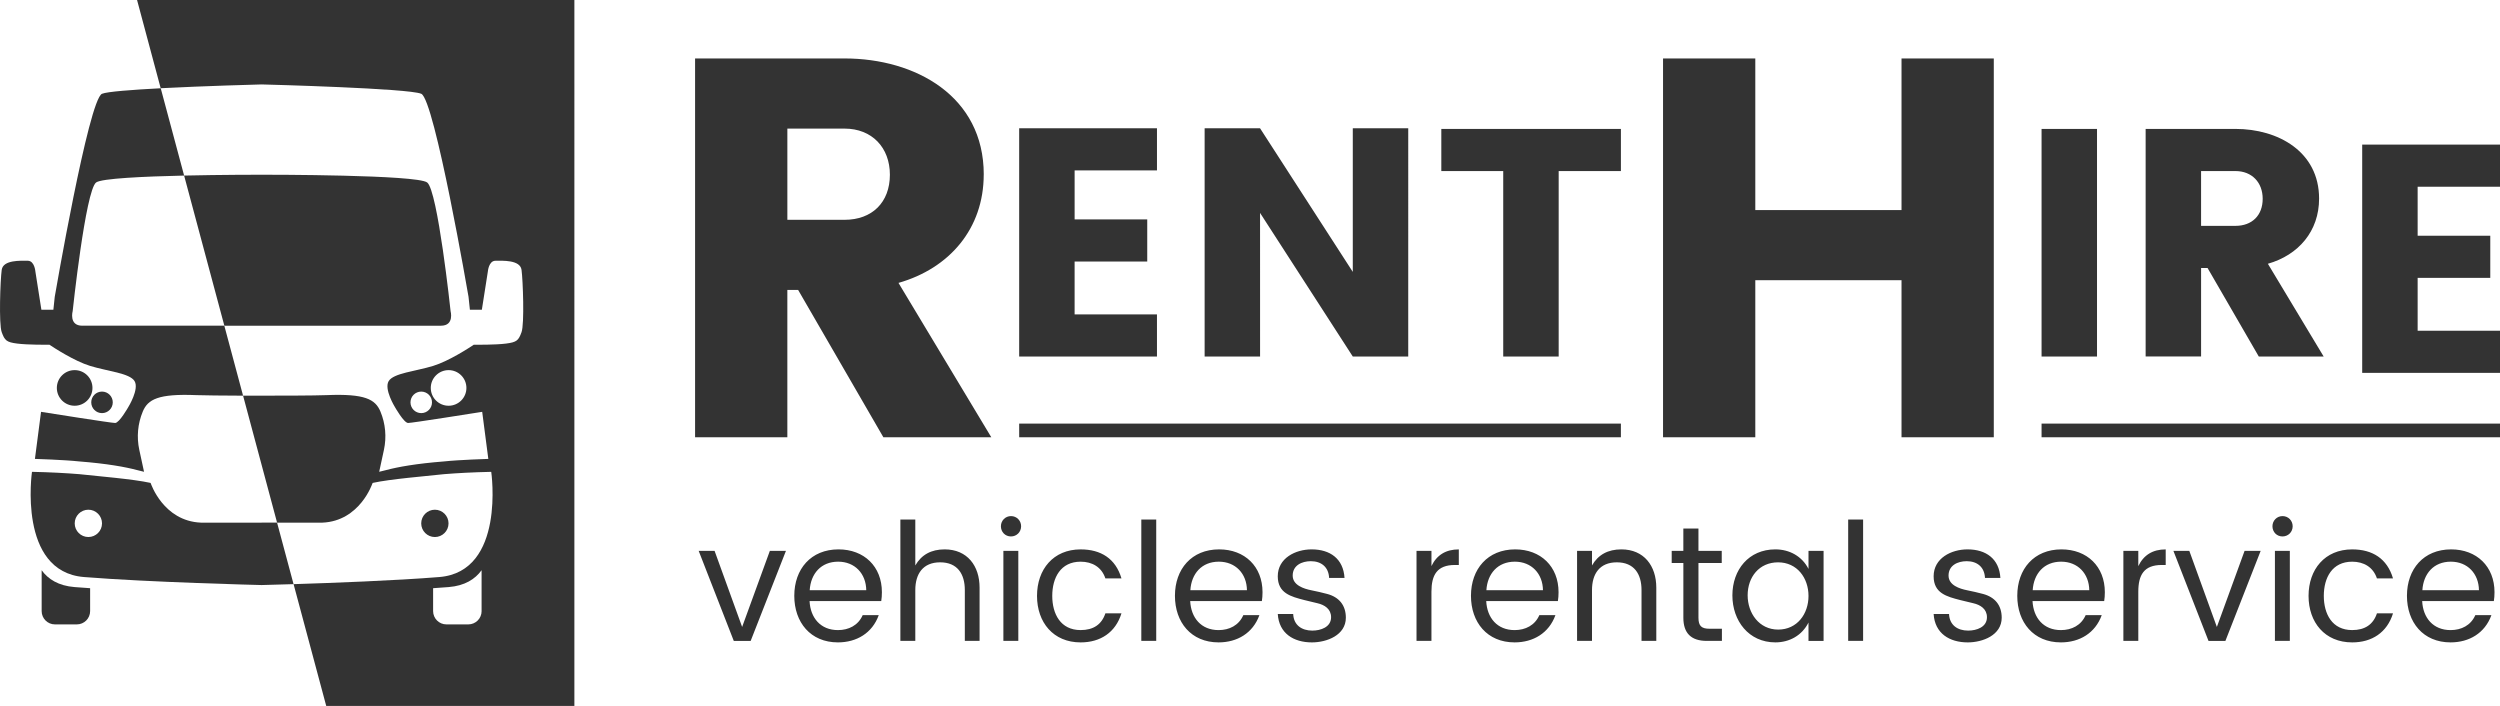
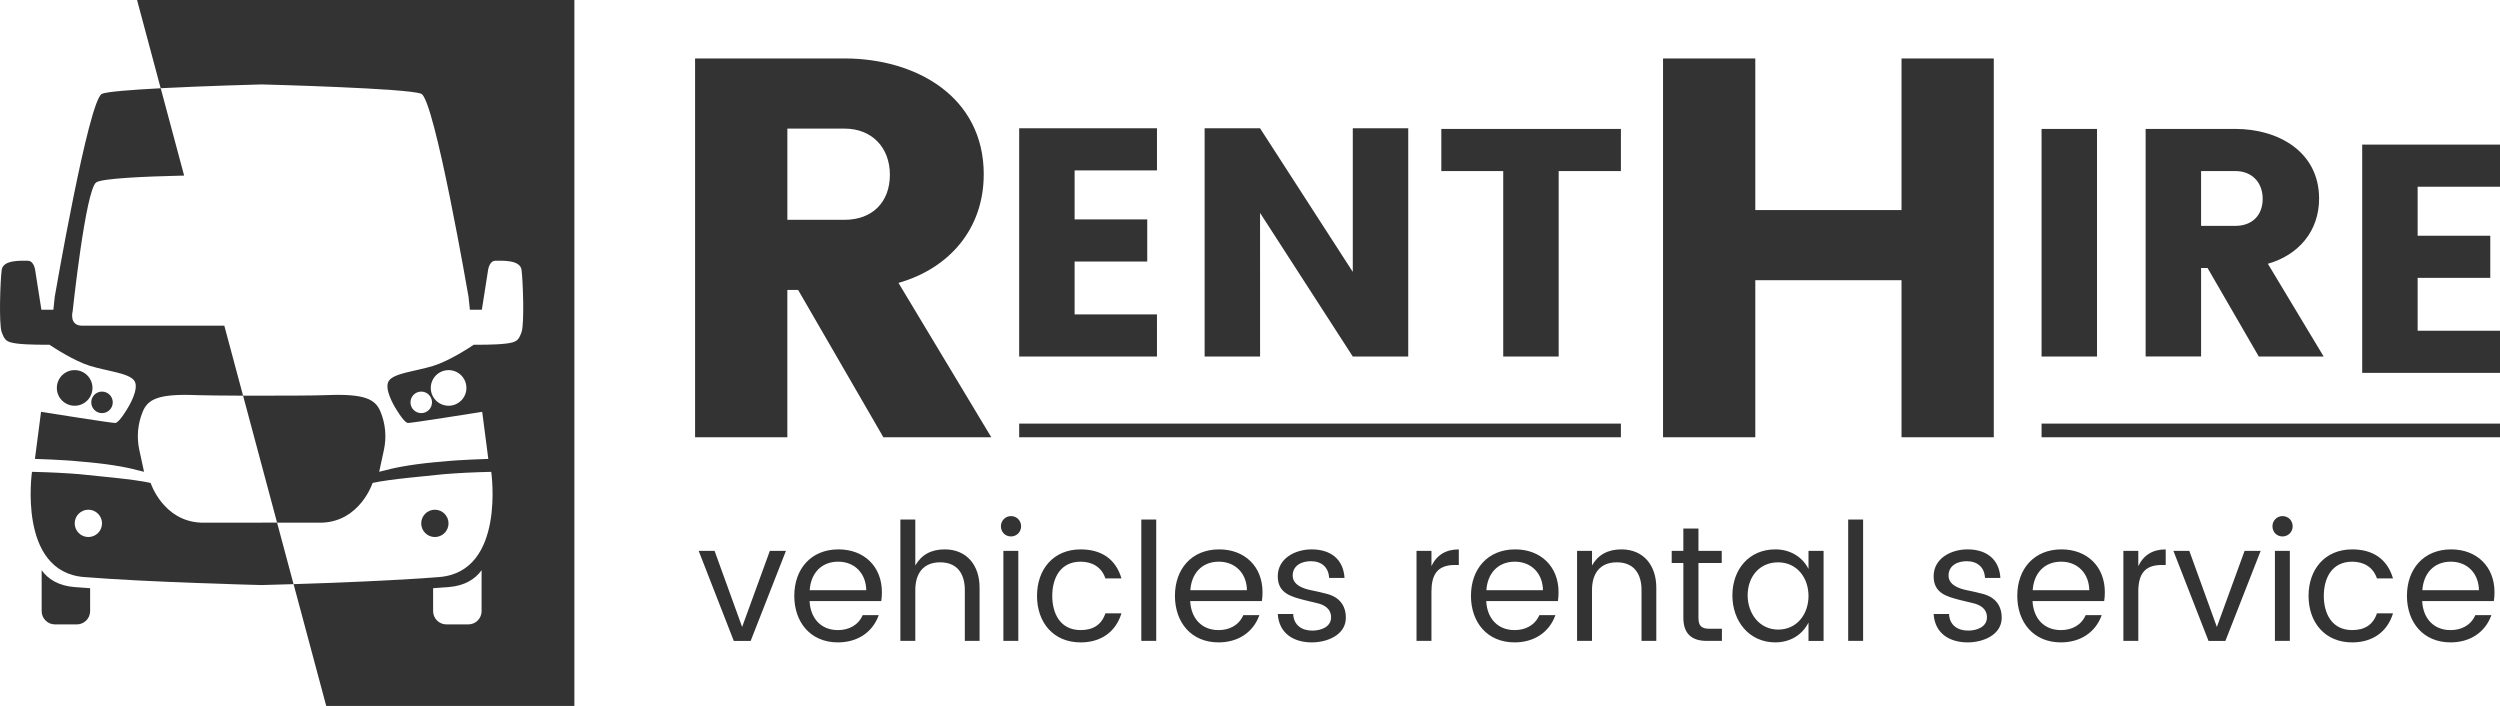
<svg xmlns="http://www.w3.org/2000/svg" viewBox="0 0 183.048 51.687">
  <path fill="#333333" d="M6.025 23.848c-.998 0-.704-1.07-.704-1.07s.94-8.832 1.717-9.418c.392-.296 3.48-.438 6.443-.505l-1.713-6.393c-2.098.11-3.923.247-4.3.405-.977.41-3.46 14.864-3.46 14.864l-.1.947h-.878l-.44-2.802s-.06-.784-.558-.784c-.5 0-1.804-.08-1.907.667-.103.748-.22 3.96 0 4.562.22.6.337.733 1.13.835.76.1 2.262.088 2.38.087l-.002.007c.282.188 1.796 1.184 2.964 1.542 1.29.396 2.904.528 3.256 1.115.352.587-.455 1.892-.455 1.892s-.66 1.172-.968 1.172c-.288 0-4.852-.725-5.425-.816l-.448 3.446s2.15.066 3.242.185c2.027.16 3.376.402 4.257.638.177.04.34.08.495.122l-.006-.006-.346-1.6c-.203-.94-.115-1.917.254-2.804.372-.894 1.124-1.32 3.934-1.204.518.02 1.872.034 3.41.04l-1.373-5.124h-10.4z" />
  <path fill="#333333" d="M10.035 0l1.73 6.46c3.203-.166 7.047-.27 7.39-.278.568.015 10.738.285 11.688.684.978.41 3.462 14.865 3.462 14.865l.1.947h.876l.44-2.802s.06-.784.558-.784 1.804-.08 1.907.667c.103.748.22 3.96 0 4.562-.22.6-.337.733-1.13.835-.76.1-2.262.088-2.38.087l.002.007c-.282.188-1.796 1.184-2.964 1.542-1.29.396-2.904.528-3.257 1.115-.352.587.455 1.892.455 1.892s.66 1.172.97 1.172c.287 0 4.85-.725 5.424-.816l.448 3.446s-2.15.066-3.242.185c-2.028.16-3.377.402-4.258.638-.177.04-.34.08-.495.122l.006-.006.346-1.602c.202-.94.114-1.916-.255-2.803-.372-.894-1.124-1.32-3.934-1.204-.815.035-3.7.048-6.124.04l2.49 9.297H23.6c2.76-.114 3.67-2.878 3.67-2.878l.028-.034c1.25-.277 3.91-.496 5.213-.638.988-.08 2.118-.14 3.457-.17 0 0 1.063 7.312-3.807 7.703-3.228.26-7.885.433-10.665.52l2.39 8.915h18.17V-.002h-32.02zm20.808 30.248c-.435 0-.788-.353-.788-.788 0-.435.353-.788.788-.788.435 0 .788.353.788.788 0 .435-.352.788-.787.788zm2.002-.54c-.72 0-1.304-.584-1.304-1.304 0-.72.585-1.304 1.305-1.304s1.304.584 1.304 1.304c0 .72-.584 1.304-1.305 1.304zm2.418 15.036c0 .538-.436.974-.974.974h-1.603c-.538 0-.974-.436-.974-.974v-1.677c.4-.026.784-.054 1.146-.083 1.17-.094 1.932-.58 2.403-1.234v2.994z" />
-   <path fill="#333333" d="M19.156 23.848h13.13c1 0 .705-1.07.705-1.07s-.938-8.832-1.715-9.418c-.757-.57-11.55-.567-12.12-.567-.273 0-2.92 0-5.675.062l2.946 10.993h2.73z" />
  <circle fill="#333333" cx="31.841" cy="38.321" r="1" />
  <path fill="#333333" d="M72.03 12.774c0-5.722-4.985-8.494-10.194-8.494H50.893v27.734h6.756V21.23h.79l6.24 10.784h7.902l-6.795-11.3c3.738-1.067 6.242-3.974 6.242-7.94zm-10.193 3.32H57.65V9.416h4.187c2.008 0 3.32 1.39 3.32 3.378-.002 2.025-1.3 3.3-3.32 3.3zM84.712 23.018h-6.03v-3.87H84v-3.086h-5.317v-3.584h6.03V9.392h-10.09v16.712h10.09M92.26 15.588l6.79 10.516h4.06V9.392h-4.06v10.516L92.26 9.392h-4.058v16.712h4.06M110.065 26.104h4.06v-13.58h4.557V9.44h-13.15v3.085h4.533M149.482 31.014h33.566v1h-33.566zM145.984 32.014V4.28h-6.756v11.1h-10.706V4.28h-6.756v27.734h6.756V20.517h10.706v11.497M149.482 9.44h4.06v16.663h-4.06zM161.16 19.623h.476l3.75 6.48h4.75l-4.084-6.79c2.246-.64 3.75-2.388 3.75-4.77 0-3.438-2.995-5.104-6.124-5.104h-6.576v16.663h4.06v-6.48zm0-7.098h2.518c1.206 0 1.994.835 1.994 2.03 0 1.217-.78 1.982-1.994 1.982h-2.517v-4.012zM183.048 13.674v-3.086h-10.09V27.3h10.09v-3.086h-6.03v-3.87h5.318V17.26h-5.318v-3.586M54.338 45.905l-2.017-5.57h-1.164l2.57 6.592h1.236l2.583-6.593h-1.178M61.393 40.225c-2.014 0-3.236 1.437-3.236 3.4 0 1.938 1.186 3.41 3.194 3.41 1.368 0 2.517-.68 2.99-1.994h-1.176c-.327.747-1.023 1.094-1.813 1.094-1.273 0-2.016-.9-2.076-2.125h5.248c.032-.2.048-.418.048-.65 0-1.885-1.304-3.135-3.177-3.135zm-2.107 2.99c.075-1.21.83-2.09 2.083-2.09 1.226 0 2.043.88 2.058 2.09h-4.142zM83.566 38.04h1.092v8.886h-1.092zM89.264 40.225c-2.014 0-3.236 1.437-3.236 3.4 0 1.938 1.185 3.41 3.194 3.41 1.368 0 2.516-.68 2.99-1.994h-1.177c-.327.747-1.022 1.094-1.813 1.094-1.274 0-2.017-.9-2.077-2.125h5.248c.032-.2.048-.418.048-.65 0-1.885-1.303-3.135-3.176-3.135zm-2.107 2.99c.075-1.21.832-2.09 2.084-2.09 1.228 0 2.045.88 2.06 2.09h-4.143zM97.166 43.486c-.38-.1-.76-.19-1.14-.264-.576-.115-1.376-.374-1.376-1.08 0-.746.67-1.052 1.327-1.052.773 0 1.304.434 1.34 1.225h1.128c-.087-1.406-1.057-2.09-2.408-2.09-1.182 0-2.48.64-2.48 1.97 0 1.248.974 1.488 1.95 1.742.34.087.655.164.944.228.536.12 1.01.426 1.01 1.027 0 .73-.763.98-1.375.98-.774 0-1.363-.4-1.4-1.214h-1.128c.088 1.42 1.163 2.078 2.498 2.078 1.09 0 2.486-.526 2.486-1.808 0-.914-.5-1.512-1.374-1.742zM73.467 40.334h1.093v6.592h-1.093zM69.168 40.225c-.985 0-1.7.392-2.15 1.177V38.04h-1.093v8.886h1.093v-3.723c0-1.185.56-2.03 1.82-2.03s1.806.85 1.806 2.03v3.723h1.08v-3.903c.002-1.584-.895-2.798-2.556-2.798zM74.026 37.788c-.416 0-.74.33-.74.745 0 .417.313.745.734.745.42 0 .745-.325.745-.745 0-.415-.323-.745-.74-.745zM79.123 41.126c.85 0 1.538.398 1.813 1.225h1.177c-.428-1.453-1.507-2.125-2.99-2.125-2.004 0-3.194 1.468-3.194 3.405 0 1.937 1.19 3.405 3.193 3.405 1.445 0 2.557-.723 2.99-2.126h-1.177c-.272.816-.877 1.224-1.813 1.224-1.467 0-2.077-1.178-2.077-2.504s.61-2.504 2.077-2.504zM156.565 41.45v-1.116h-1.093v6.592h1.093v-3.602c0-1.22.41-1.957 1.718-1.957h.288v-1.14c-.944-.002-1.613.407-2.005 1.223zM145.187 43.486c-.38-.1-.76-.19-1.14-.264-.576-.115-1.376-.374-1.376-1.08 0-.746.67-1.052 1.328-1.052.773 0 1.304.434 1.34 1.225h1.128c-.087-1.406-1.057-2.09-2.408-2.09-1.182 0-2.48.64-2.48 1.97 0 1.248.974 1.488 1.95 1.742.34.087.656.164.944.228.535.12 1.01.426 1.01 1.027 0 .73-.764.98-1.376.98-.774 0-1.363-.4-1.4-1.214h-1.128c.088 1.42 1.163 2.078 2.498 2.078 1.09 0 2.486-.526 2.486-1.808 0-.914-.5-1.512-1.375-1.742zM150.94 40.225c-2.014 0-3.237 1.437-3.237 3.4 0 1.938 1.185 3.41 3.194 3.41 1.367 0 2.516-.68 2.99-1.994h-1.177c-.327.747-1.022 1.094-1.813 1.094-1.274 0-2.017-.9-2.077-2.125h5.247c.032-.2.048-.418.048-.65 0-1.885-1.303-3.135-3.176-3.135zm-2.108 2.99c.075-1.21.83-2.09 2.083-2.09 1.227 0 2.044.88 2.06 2.09h-4.143zM172.224 41.126c.85 0 1.538.398 1.813 1.225h1.177c-.428-1.453-1.507-2.125-2.99-2.125-2.003 0-3.194 1.468-3.194 3.405 0 1.937 1.19 3.405 3.194 3.405 1.445 0 2.557-.723 2.99-2.126h-1.177c-.272.816-.877 1.224-1.813 1.224-1.467 0-2.077-1.178-2.077-2.504s.61-2.504 2.077-2.504zM167.127 37.788c-.416 0-.74.33-.74.745 0 .417.313.745.734.745.42 0 .746-.325.746-.745 0-.415-.323-.745-.74-.745zM162.317 45.905l-2.017-5.57h-1.165l2.57 6.592h1.237l2.582-6.593h-1.178M166.568 40.334h1.092v6.592h-1.092zM179.47 40.225c-2.012 0-3.235 1.437-3.235 3.4 0 1.938 1.186 3.41 3.194 3.41 1.366 0 2.515-.68 2.99-1.994h-1.178c-.327.747-1.022 1.094-1.813 1.094-1.275 0-2.02-.9-2.078-2.125h5.248c.032-.2.048-.418.048-.65 0-1.885-1.304-3.135-3.177-3.135zm-2.106 2.99c.075-1.21.83-2.09 2.083-2.09 1.227 0 2.044.88 2.06 2.09h-4.143zM118.715 40.225c-.985 0-1.7.392-2.15 1.177v-1.068h-1.093v6.592h1.093v-3.723c0-1.185.56-2.03 1.82-2.03s1.806.85 1.806 2.03v3.723h1.082v-3.903c0-1.584-.897-2.798-2.557-2.798zM110.94 40.225c-2.014 0-3.237 1.437-3.237 3.4 0 1.938 1.186 3.41 3.194 3.41 1.367 0 2.516-.68 2.99-1.994h-1.177c-.327.747-1.022 1.094-1.813 1.094-1.274 0-2.017-.9-2.077-2.125h5.248c.032-.2.048-.418.048-.65 0-1.885-1.304-3.135-3.177-3.135zm-2.108 2.99c.075-1.21.83-2.09 2.083-2.09 1.227 0 2.044.88 2.06 2.09h-4.143zM104.81 41.45v-1.116h-1.094v6.592h1.093v-3.602c0-1.22.408-1.957 1.716-1.957h.288v-1.14c-.944-.002-1.613.407-2.005 1.223zM132.416 41.655c-.474-.93-1.395-1.43-2.426-1.43-1.948 0-3.146 1.49-3.146 3.37 0 1.86 1.198 3.44 3.146 3.44 1.04 0 1.956-.513 2.426-1.453v1.345h1.105v-6.592h-1.104v1.32zm-2.22 4.443c-1.39 0-2.235-1.198-2.235-2.51 0-1.332.844-2.414 2.228-2.414 1.39 0 2.228 1.14 2.228 2.462 0 1.318-.835 2.462-2.22 2.462zM135.322 38.04h1.093v8.886h-1.093zM124.36 45.234v-4.01h1.704v-.89h-1.705V38.7h-1.106v1.634h-.853v.888h.854v4.01c0 1.13.572 1.694 1.717 1.694h1.106v-.89h-.9c-.595.002-.817-.204-.817-.802zM74.623 31.014h44.058v1H74.624z" />
  <circle fill="#333333" cx="7.469" cy="29.46" r=".788" />
  <circle fill="#333333" cx="5.466" cy="28.404" r="1.304" />
  <path fill="#333333" d="M3.05 41.75v2.994c0 .538.435.974.973.974h1.602c.538 0 .974-.436.974-.974v-1.677c-.4-.026-.785-.054-1.147-.083-1.17-.093-1.933-.58-2.404-1.234z" />
  <path fill="#333333" d="M19.156 38.267H14.71c-2.76-.114-3.67-2.878-3.67-2.878l-.028-.034c-1.25-.277-3.91-.496-5.213-.638-.988-.08-2.118-.14-3.457-.17 0 0-1.063 7.312 3.807 7.703 4.78.385 12.712.58 13.005.587.095-.002 1.003-.025 2.34-.067l-1.207-4.504h-1.132zM6.47 39.32c-.552 0-1-.447-1-1 0-.55.448-1 1-1s1 .45 1 1c0 .554-.448 1-1 1z" />
</svg>